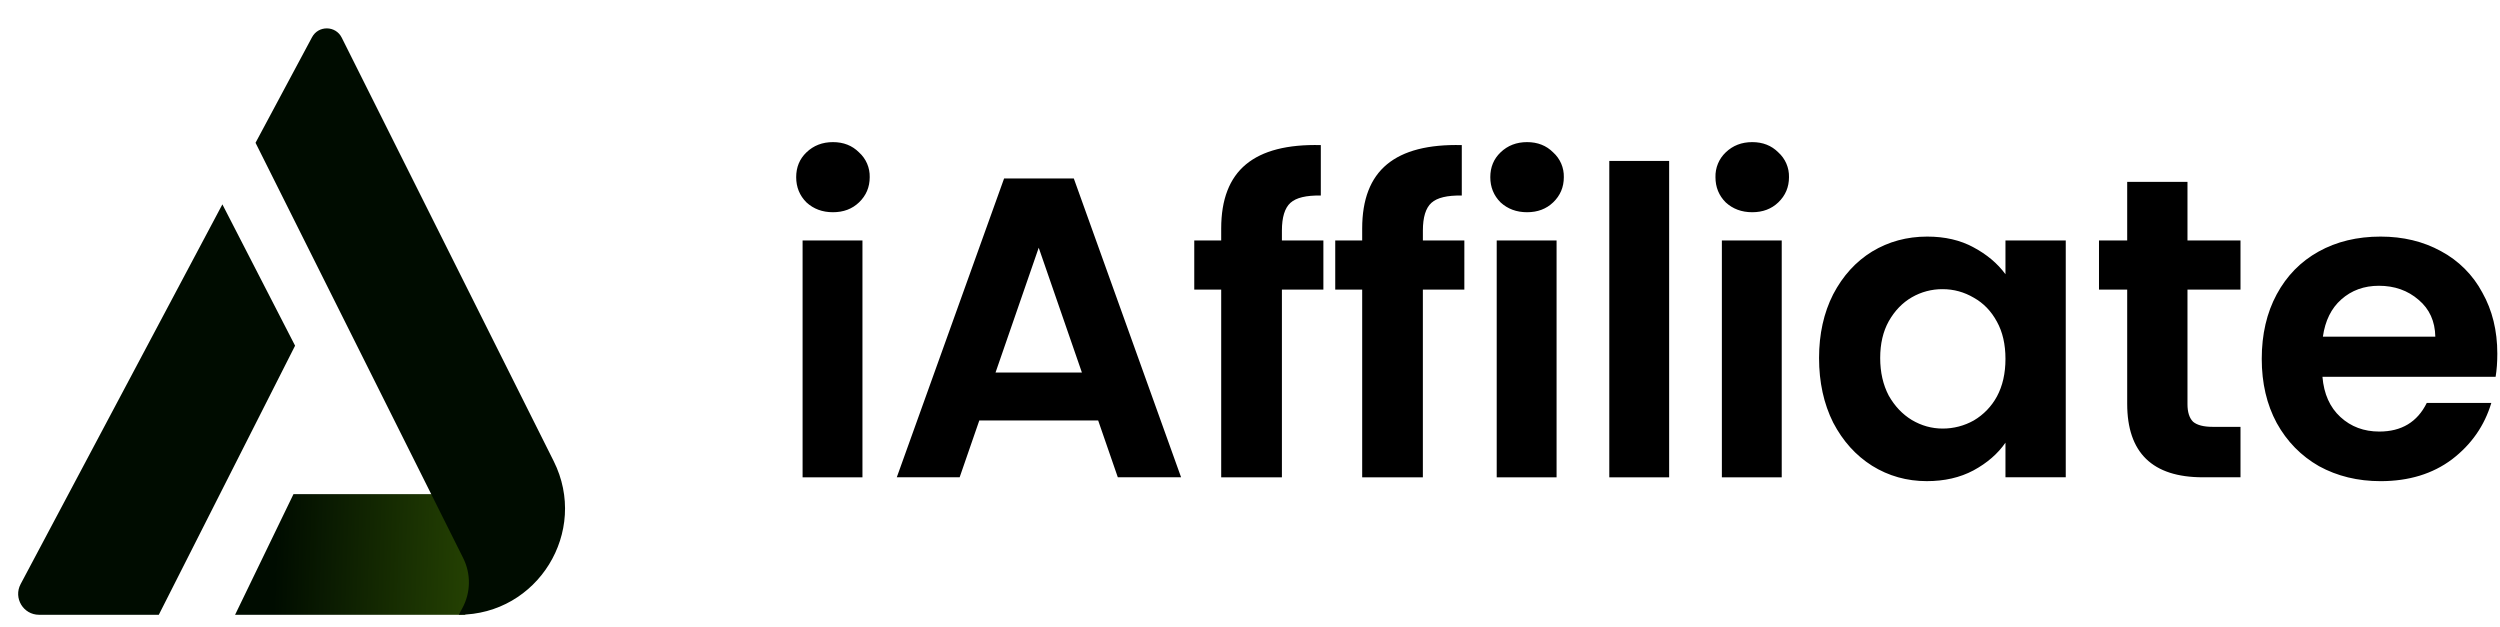
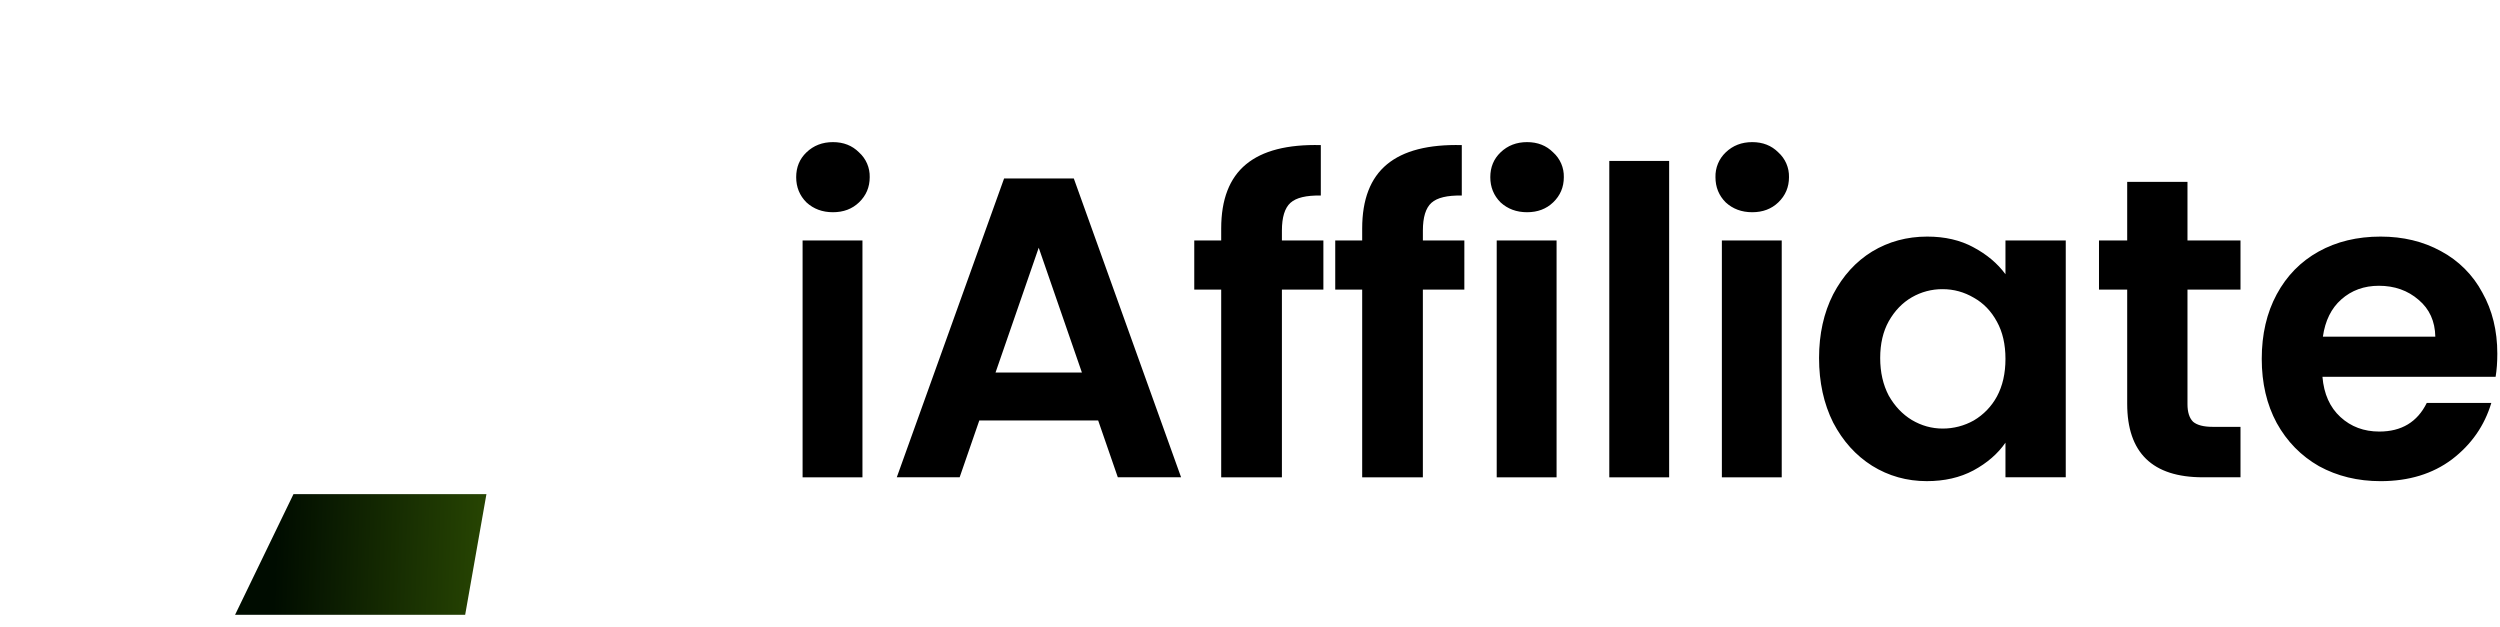
<svg xmlns="http://www.w3.org/2000/svg" width="275" height="69" viewBox="0 0 275 69" fill="none">
  <path d="M32.284 54.352L25.859 67.626H51.169L53.508 54.352H32.284Z" fill="url(#paint0_linear_2673_330)" />
-   <path d="M2.268 64.253L24.462 22.48L32.459 38.026L17.468 67.626H4.296C2.565 67.626 1.456 65.783 2.268 64.253ZM34.325 4.092L28.108 15.707L50.949 61.385C51.821 63.129 51.786 65.189 50.857 66.903L50.466 67.622C59.146 67.622 64.79 58.485 60.905 50.724L37.588 4.138C36.922 2.805 35.029 2.778 34.325 4.092Z" fill="#000C00" />
  <path d="M91.624 23.345C90.464 23.345 89.493 22.985 88.709 22.263C87.956 21.51 87.58 20.586 87.58 19.488C87.58 18.39 87.956 17.482 88.709 16.761C89.493 16.008 90.464 15.633 91.624 15.633C92.784 15.633 93.74 16.008 94.492 16.761C94.874 17.103 95.177 17.525 95.38 17.995C95.583 18.466 95.681 18.976 95.668 19.488C95.668 20.586 95.277 21.51 94.492 22.263C93.74 22.984 92.784 23.345 91.624 23.345ZM94.87 26.45V52.504H88.285V26.45H94.87ZM120.797 46.248H107.724L105.561 52.502H98.647L110.451 19.629H118.118L129.92 52.502H122.96L120.797 46.248ZM119.01 40.98L114.259 27.248L109.508 40.98H119.01ZM145.572 31.858H141.01V52.504H134.332V31.858H131.369V26.45H134.332V25.133C134.332 21.935 135.242 19.583 137.059 18.078C138.877 16.572 141.621 15.867 145.29 15.961V21.51C143.691 21.478 142.577 21.744 141.951 22.31C141.325 22.876 141.01 23.893 141.01 25.367V26.45H145.572V31.858ZM161.078 31.858H156.515V52.504H149.84V31.858H146.876V26.45H149.84V25.133C149.84 21.935 150.749 19.583 152.567 18.078C154.384 16.572 157.129 15.867 160.797 15.961V21.51C159.198 21.478 158.086 21.744 157.459 22.31C156.831 22.876 156.517 23.893 156.517 25.367V26.45H161.079L161.078 31.858ZM167.977 23.345C166.817 23.345 165.846 22.985 165.062 22.263C164.309 21.51 163.933 20.586 163.933 19.488C163.933 18.39 164.309 17.482 165.062 16.761C165.846 16.008 166.817 15.633 167.977 15.633C169.137 15.633 170.094 16.008 170.845 16.761C171.227 17.103 171.53 17.525 171.733 17.995C171.936 18.466 172.034 18.976 172.021 19.488C172.021 20.586 171.63 21.51 170.845 22.263C170.093 22.984 169.137 23.345 167.977 23.345ZM171.223 26.45V52.504H164.638V26.45H171.223ZM183.606 17.702V52.504H177.022V17.701L183.606 17.702ZM192.745 23.345C191.585 23.345 190.614 22.985 189.829 22.263C189.076 21.51 188.701 20.586 188.701 19.488C188.687 18.98 188.78 18.474 188.974 18.004C189.168 17.534 189.46 17.111 189.829 16.761C190.614 16.008 191.585 15.633 192.745 15.633C193.905 15.633 194.862 16.008 195.613 16.761C195.995 17.103 196.297 17.525 196.5 17.995C196.703 18.466 196.802 18.976 196.789 19.488C196.789 20.586 196.397 21.51 195.613 22.263C194.862 22.984 193.905 23.345 192.745 23.345ZM195.99 26.45V52.504H189.406V26.45H195.99ZM200.096 39.382C200.096 36.748 200.614 34.412 201.649 32.374C202.715 30.337 204.142 28.769 205.929 27.671C207.747 26.573 209.768 26.025 211.995 26.025C213.939 26.025 215.632 26.416 217.074 27.2C218.547 27.985 219.723 28.972 220.601 30.164V26.448H227.233V52.502H220.601V48.693C219.755 49.916 218.579 50.935 217.074 51.749C215.6 52.534 213.892 52.925 211.947 52.925C209.753 52.925 207.747 52.361 205.929 51.233C204.142 50.105 202.715 48.522 201.649 46.484C200.614 44.414 200.096 42.045 200.096 39.382ZM220.601 39.475C220.601 37.876 220.287 36.512 219.661 35.383C219.034 34.224 218.188 33.346 217.121 32.75C216.055 32.122 214.911 31.808 213.687 31.808C212.5 31.799 211.331 32.108 210.303 32.702C209.268 33.298 208.42 34.176 207.762 35.336C207.135 36.464 206.821 37.813 206.821 39.38C206.821 40.947 207.135 42.327 207.762 43.519C208.42 44.679 209.268 45.573 210.303 46.2C211.367 46.828 212.497 47.142 213.687 47.142C214.89 47.147 216.074 46.839 217.121 46.248C218.191 45.617 219.07 44.706 219.661 43.614C220.287 42.454 220.601 41.074 220.601 39.475ZM240.623 31.856V44.46C240.623 45.338 240.828 45.981 241.235 46.389C241.674 46.764 242.395 46.953 243.398 46.953H246.455V52.502H242.315C236.766 52.502 233.991 49.805 233.991 44.413V31.856H230.889V26.448H233.991V20.005H240.623V26.448H246.455V31.856H240.625H240.623ZM274.705 38.911C274.705 39.852 274.642 40.698 274.517 41.451H255.47C255.626 43.332 256.286 44.806 257.446 45.872C258.606 46.939 260.032 47.471 261.724 47.471C264.171 47.471 265.911 46.42 266.946 44.321H274.046C273.293 46.829 271.851 48.899 269.72 50.528C267.587 52.127 264.969 52.927 261.865 52.927C259.358 52.927 257.1 52.379 255.094 51.281C253.118 50.152 251.567 48.569 250.439 46.53C249.34 44.492 248.792 42.14 248.792 39.475C248.792 36.78 249.34 34.412 250.439 32.374C251.537 30.337 253.072 28.769 255.047 27.671C257.021 26.573 259.295 26.025 261.865 26.025C264.342 26.025 266.552 26.557 268.497 27.623C270.438 28.656 272.027 30.244 273.059 32.186C274.155 34.13 274.705 36.371 274.705 38.911ZM267.885 37.03C267.853 35.338 267.243 33.989 266.052 32.986C264.86 31.951 263.402 31.435 261.678 31.435C260.048 31.435 258.667 31.937 257.539 32.94C256.441 33.911 255.768 35.276 255.517 37.032L267.885 37.03Z" fill="black" />
  <defs>
    <linearGradient id="paint0_linear_2673_330" x1="30.255" y1="60.989" x2="59.507" y2="61.962" gradientUnits="userSpaceOnUse">
      <stop stop-color="#000C00" />
      <stop offset="0.927" stop-color="#2E4F03" />
    </linearGradient>
  </defs>
</svg>